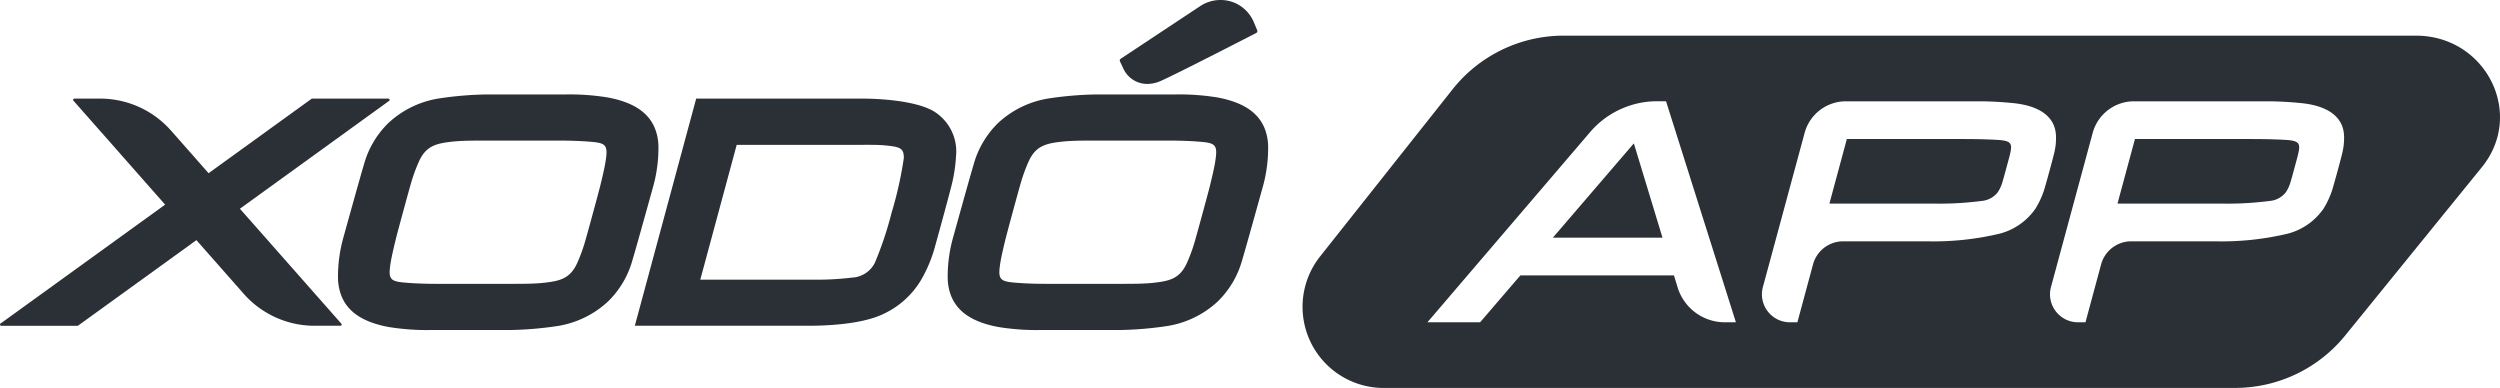
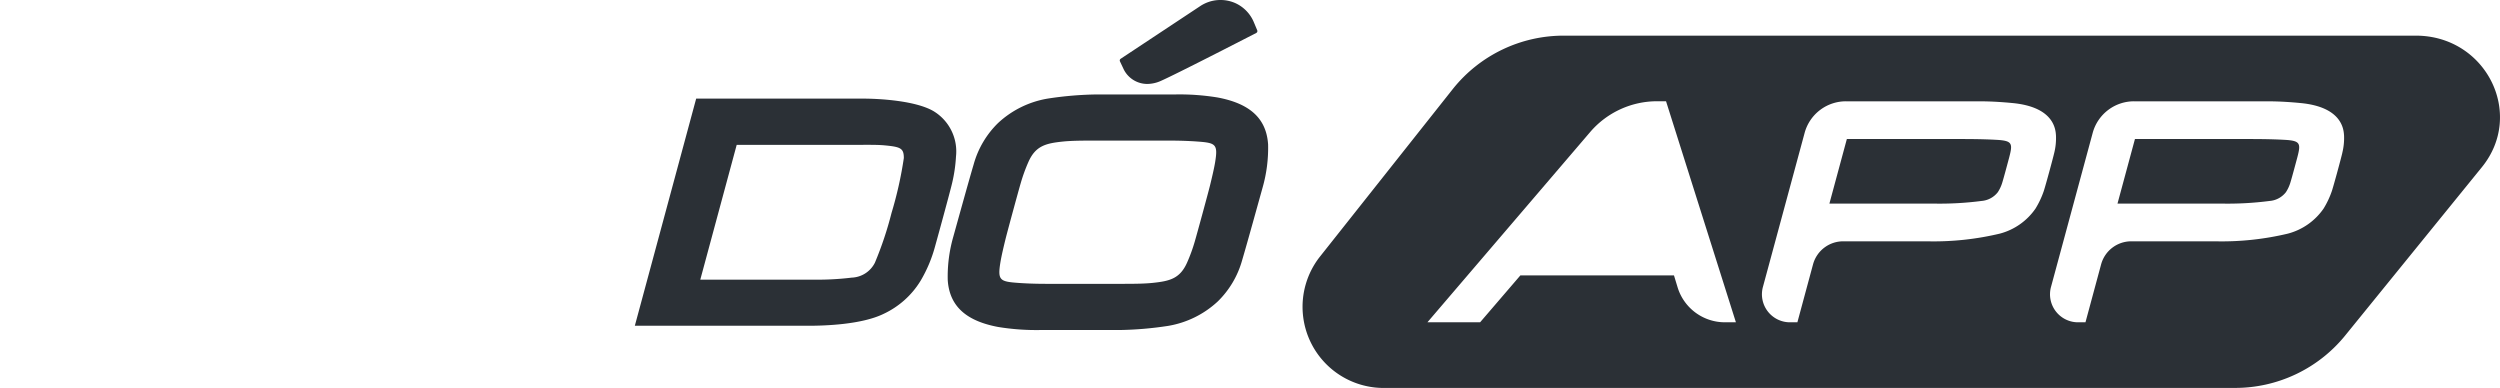
<svg xmlns="http://www.w3.org/2000/svg" id="Logo_Midia_XodoApp" width="232" height="36" viewBox="0 0 232 36">
  <g id="Group_313" data-name="Group 313">
-     <path id="Path_285" data-name="Path 285" d="M76.844,60.82h-7.1l-9.58,6.922-3.516-3.987a8.769,8.769,0,0,0-6.578-2.935H47.716a.117.117,0,0,0-.092.193l8.507,9.645L40.857,81.694a.117.117,0,0,0,.072.211h7.1l11.006-7.952,4.426,5.019A8.756,8.756,0,0,0,70.04,81.9h2.354a.117.117,0,0,0,.092-.193L63.071,71.039,76.916,61.031A.117.117,0,0,0,76.844,60.82Z" transform="translate(-40.808 -51.669)" fill="#2b3036" />
-     <path id="Path_286" data-name="Path 286" d="M134.247,81.687a32.5,32.5,0,0,0,4.613-.391,8.922,8.922,0,0,0,4.579-2.269,8.555,8.555,0,0,0,2.254-3.817c.464-1.561,1.652-5.861,1.9-6.748a13.417,13.417,0,0,0,.51-4c-.167-2.58-1.914-3.836-4.69-4.356a21.885,21.885,0,0,0-3.892-.282H132.23a32.5,32.5,0,0,0-4.613.391,8.922,8.922,0,0,0-4.579,2.269,8.559,8.559,0,0,0-2.254,3.817c-.463,1.561-1.652,5.861-1.9,6.748a13.416,13.416,0,0,0-.51,4c.167,2.58,1.914,3.836,4.69,4.356a21.886,21.886,0,0,0,3.892.281ZM127.483,77.4c-1.035,0-1.905-.038-2.589-.088-1.7-.123-1.9-.254-1.63-1.92.093-.564.287-1.388.477-2.165.2-.8,1.165-4.341,1.408-5.178a15.457,15.457,0,0,1,.713-1.96c.661-1.492,1.6-1.727,3.2-1.893.721-.074,1.613-.088,2.644-.088h7.264c1.035,0,1.905.038,2.589.088,1.7.123,1.9.254,1.63,1.92-.093.564-.286,1.388-.477,2.165-.2.8-1.165,4.34-1.408,5.178a15.473,15.473,0,0,1-.712,1.96c-.662,1.492-1.6,1.727-3.2,1.893-.721.075-1.613.088-2.644.088Z" transform="translate(-87.004 -51.06)" fill="#2b3036" />
    <path id="Path_287" data-name="Path 287" d="M274.179,81.687a32.493,32.493,0,0,0,4.613-.391,8.922,8.922,0,0,0,4.579-2.269,8.559,8.559,0,0,0,2.254-3.817c.464-1.561,1.652-5.861,1.9-6.748a13.405,13.405,0,0,0,.51-4c-.167-2.58-1.914-3.836-4.69-4.356a21.89,21.89,0,0,0-3.892-.282h-7.292a32.492,32.492,0,0,0-4.613.391,8.92,8.92,0,0,0-4.579,2.269,8.559,8.559,0,0,0-2.254,3.817c-.464,1.561-1.652,5.861-1.9,6.748a13.4,13.4,0,0,0-.51,4c.167,2.58,1.914,3.836,4.69,4.356a21.891,21.891,0,0,0,3.892.281ZM267.414,77.4c-1.035,0-1.905-.038-2.589-.088-1.7-.123-1.9-.254-1.63-1.92.093-.564.286-1.388.477-2.165.2-.8,1.164-4.341,1.408-5.178a15.465,15.465,0,0,1,.712-1.96c.662-1.492,1.6-1.727,3.2-1.893.721-.074,1.612-.088,2.644-.088H278.9c1.035,0,1.905.038,2.589.088,1.7.123,1.9.254,1.63,1.92-.093.564-.287,1.388-.477,2.165-.2.8-1.165,4.34-1.408,5.178a15.467,15.467,0,0,1-.713,1.96c-.661,1.492-1.6,1.727-3.2,1.893-.721.075-1.612.088-2.644.088Z" transform="translate(-170.355 -51.06)" fill="#2b3036" />
    <path id="Path_288" data-name="Path 288" d="M216.311,66.193a4.363,4.363,0,0,0-2.089-4.212c-1.644-.958-4.934-1.161-6.566-1.161H192.2L186.507,81.9h16.086c1.541,0,4.953-.106,7-1.105a7.972,7.972,0,0,0,3.439-3.081,12.776,12.776,0,0,0,1.348-3.221c.248-.881,1.361-4.944,1.568-5.819A13.948,13.948,0,0,0,216.311,66.193Zm-4.841.146a35.585,35.585,0,0,1-1.143,5.1,32.656,32.656,0,0,1-1.541,4.609,2.512,2.512,0,0,1-2.151,1.385,26.176,26.176,0,0,1-3.515.187H192.582l3.379-12.509H207.13c1.036,0,1.9-.016,2.583.05C211.192,65.3,211.469,65.438,211.471,66.338Z" transform="translate(-127.595 -51.669)" fill="#2b3036" />
    <path id="Path_289" data-name="Path 289" d="M300.358,45.216a3.135,3.135,0,0,0,1.262-.284c1.381-.606,7.98-4,8.047-4.035l.8-.411a.194.194,0,0,0,.093-.247l-.3-.716a3.372,3.372,0,0,0-1.715-1.8,3.407,3.407,0,0,0-3.264.262l-7.39,4.893a.193.193,0,0,0-.07.243l.35.743A2.44,2.44,0,0,0,300.358,45.216Z" transform="translate(-193.889 -37.426)" fill="#2b3036" />
  </g>
  <g id="Group_314" data-name="Group 314" transform="translate(120.829 3.308)">
    <path id="Path_290" data-name="Path 290" d="M542.311,70.482c-1.417-.081-2.839-.075-3.892-.075H528.411l-1.619,5.99h9.6a30.076,30.076,0,0,0,4.516-.244,2.125,2.125,0,0,0,1.512-.813,3.4,3.4,0,0,0,.41-.876c.132-.415.548-1.976.647-2.345C543.82,70.814,543.771,70.565,542.311,70.482Z" transform="translate(-451.117 -60.813)" fill="#2b3036" />
-     <path id="Path_291" data-name="Path 291" d="M397.2,80.188h10.174l-2.658-8.75Z" transform="translate(-373.924 -61.441)" fill="#2b3036" />
    <path id="Path_292" data-name="Path 292" d="M476.193,70.482c-1.417-.081-2.839-.075-3.891-.075H462.293l-1.619,5.99h9.6a30.073,30.073,0,0,0,4.516-.244,2.127,2.127,0,0,0,1.512-.813,3.4,3.4,0,0,0,.409-.876c.132-.415.548-1.976.646-2.345C477.7,70.814,477.653,70.565,476.193,70.482Z" transform="translate(-411.734 -60.813)" fill="#2b3036" />
    <path id="Path_293" data-name="Path 293" d="M443,45.883H363.967a13.155,13.155,0,0,0-10.313,4.922L341.261,66.439a7.529,7.529,0,0,0,6.188,12.135h78.725a13.159,13.159,0,0,0,10.22-4.806l12.733-15.681C453.147,53.138,449.5,45.883,443,45.883Zm-64.08,26.6a4.586,4.586,0,0,1-4.417-3.2l-.35-1.152H359.9l-3.736,4.35h-4.889L366.4,54.8a8.179,8.179,0,0,1,6.216-2.829h.8L379.9,72.483ZM407.7,61.936a5.825,5.825,0,0,1-3.307,2.319,26.465,26.465,0,0,1-6.749.714h-7.758a2.9,2.9,0,0,0-2.82,2.107l-1.46,5.408h-.628a2.6,2.6,0,0,1-2.583-3.236l3.895-14.388a3.972,3.972,0,0,1,3.862-2.884h12.262c1.249,0,2.305.081,3.147.161,3.879.368,4.006,2.464,4.041,3.011a5.676,5.676,0,0,1-.158,1.6c-.125.544-.783,2.967-.966,3.533A8.13,8.13,0,0,1,407.7,61.936Zm28.479-5.19c-.124.544-.783,2.967-.966,3.533a8.085,8.085,0,0,1-.78,1.657,5.823,5.823,0,0,1-3.307,2.319,26.463,26.463,0,0,1-6.749.714h-7.758a2.9,2.9,0,0,0-2.819,2.107l-1.46,5.408h-.628a2.6,2.6,0,0,1-2.583-3.236l3.894-14.388a3.972,3.972,0,0,1,3.862-2.884h12.262c1.25,0,2.305.081,3.147.161,3.879.368,4.006,2.464,4.042,3.011A5.675,5.675,0,0,1,436.176,56.746Z" transform="translate(-339.637 -45.883)" fill="#2b3036" />
  </g>
</svg>